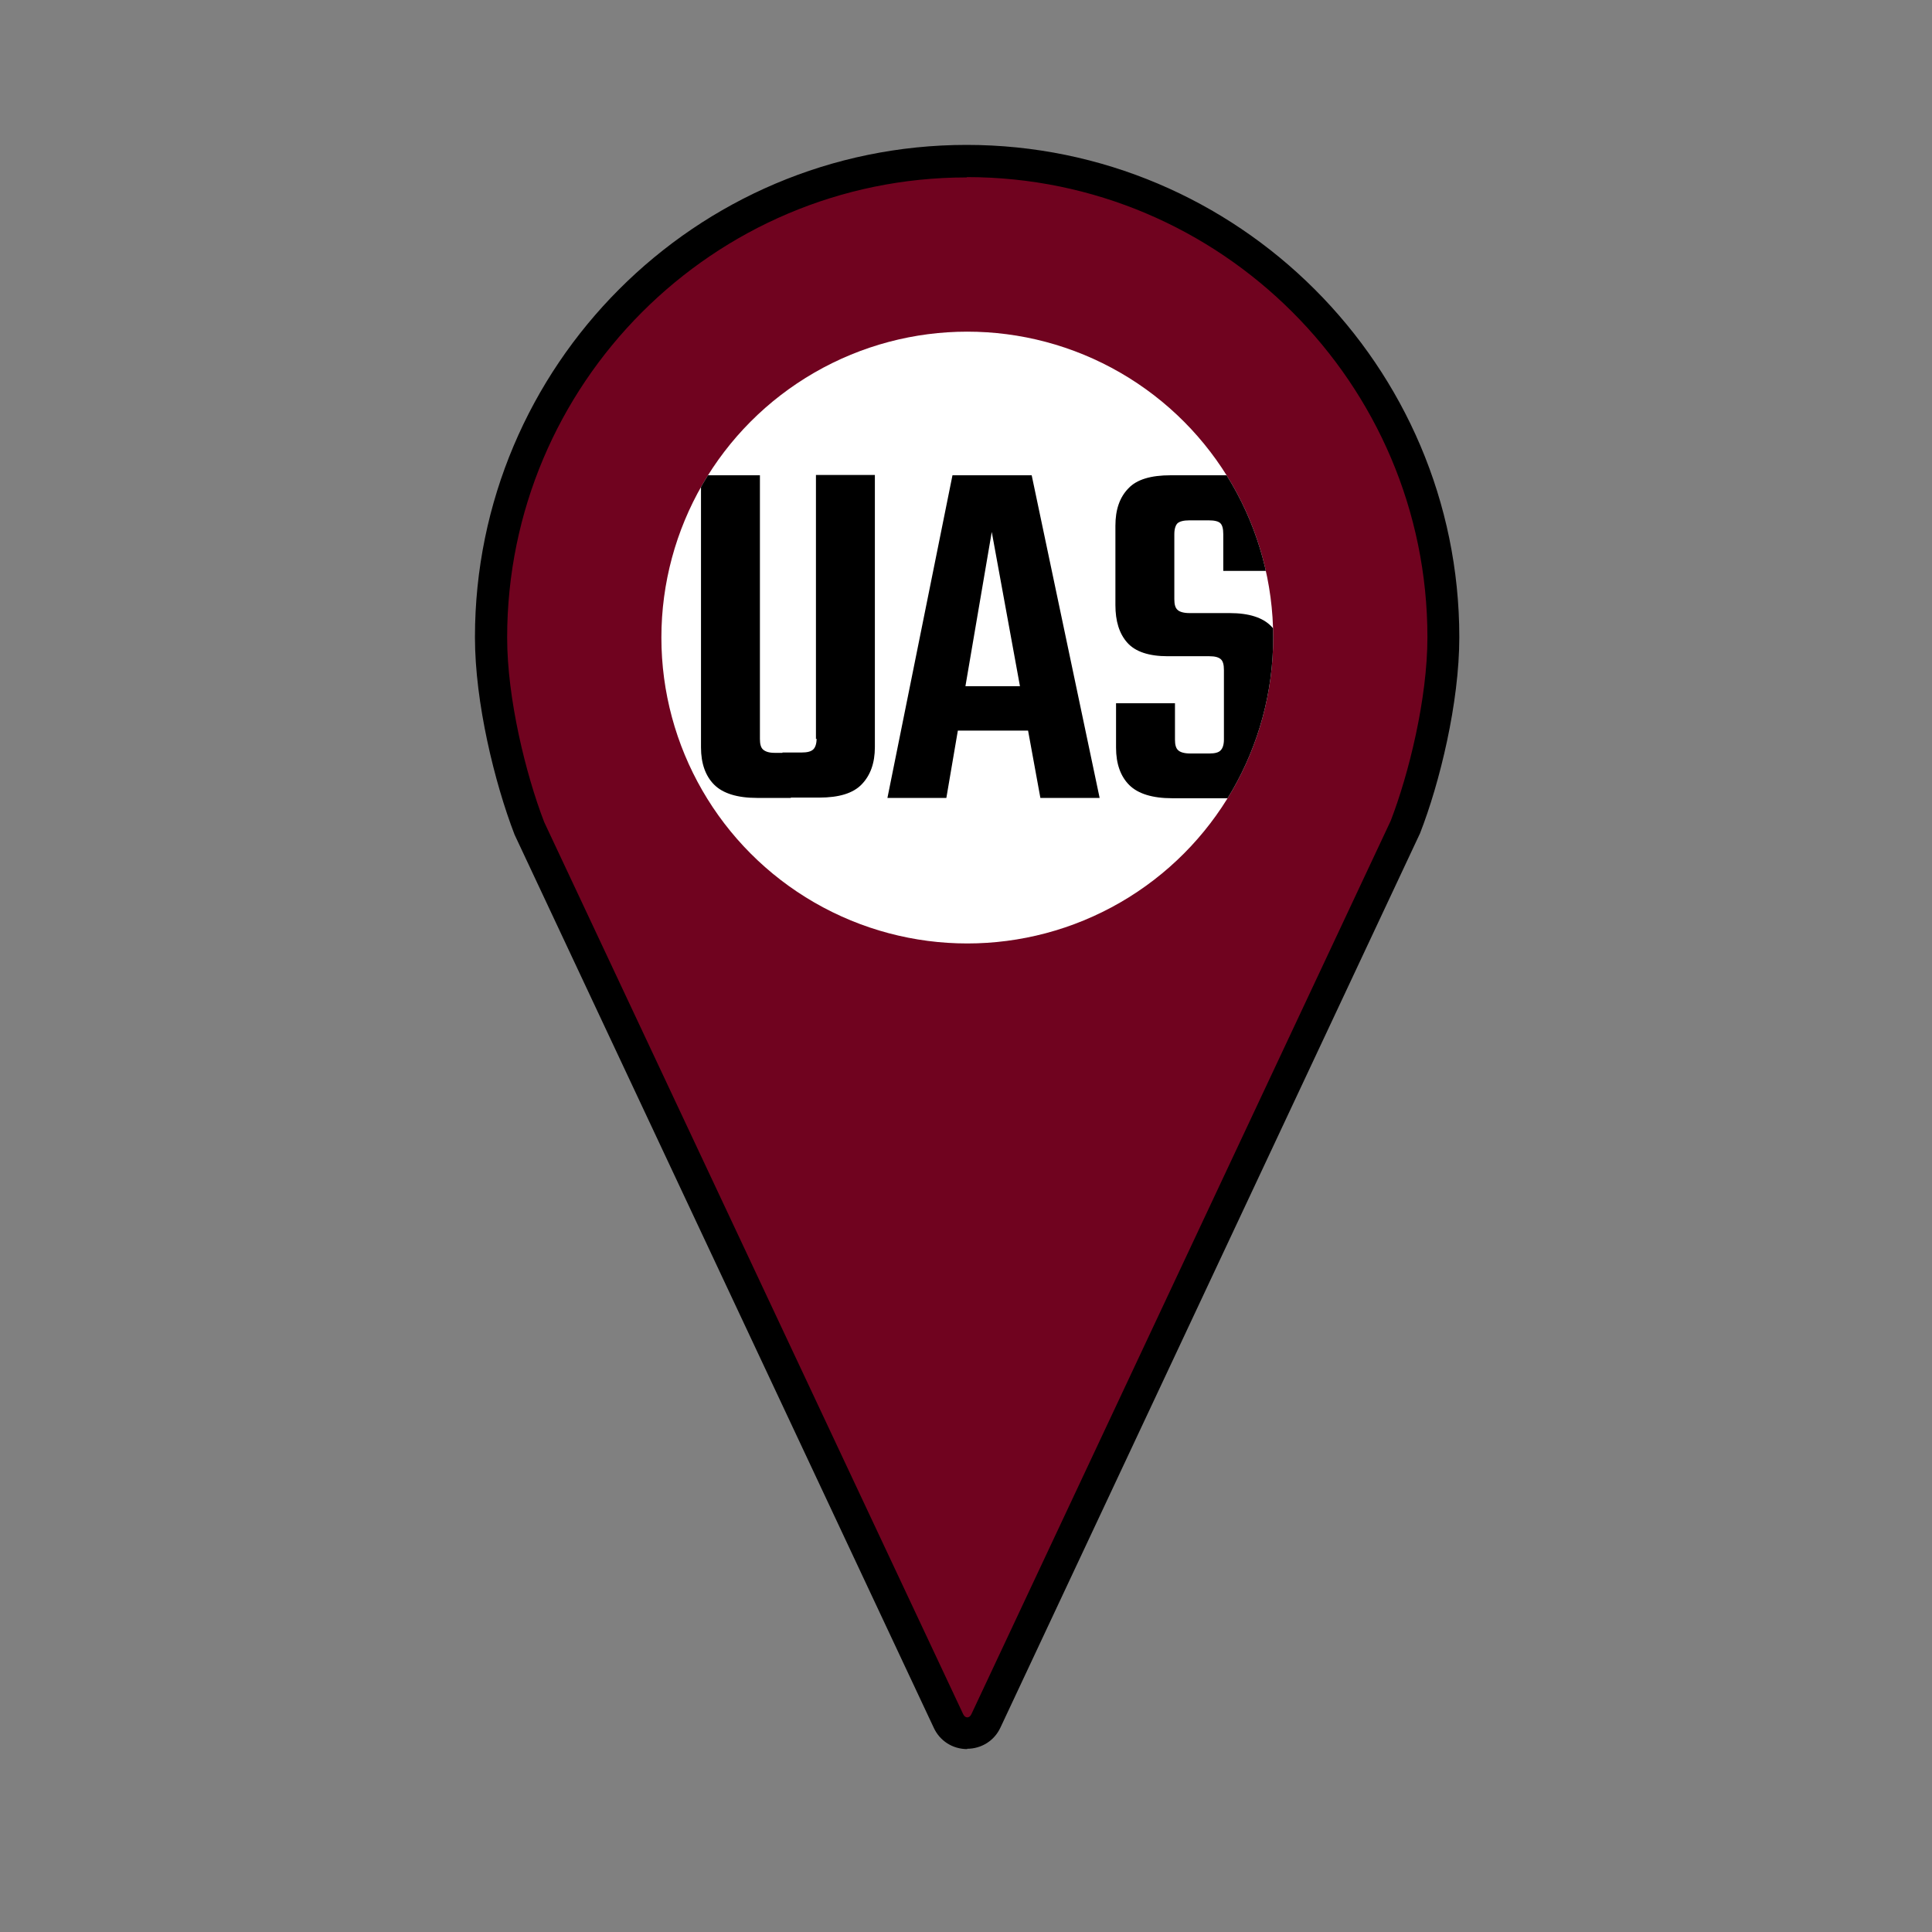
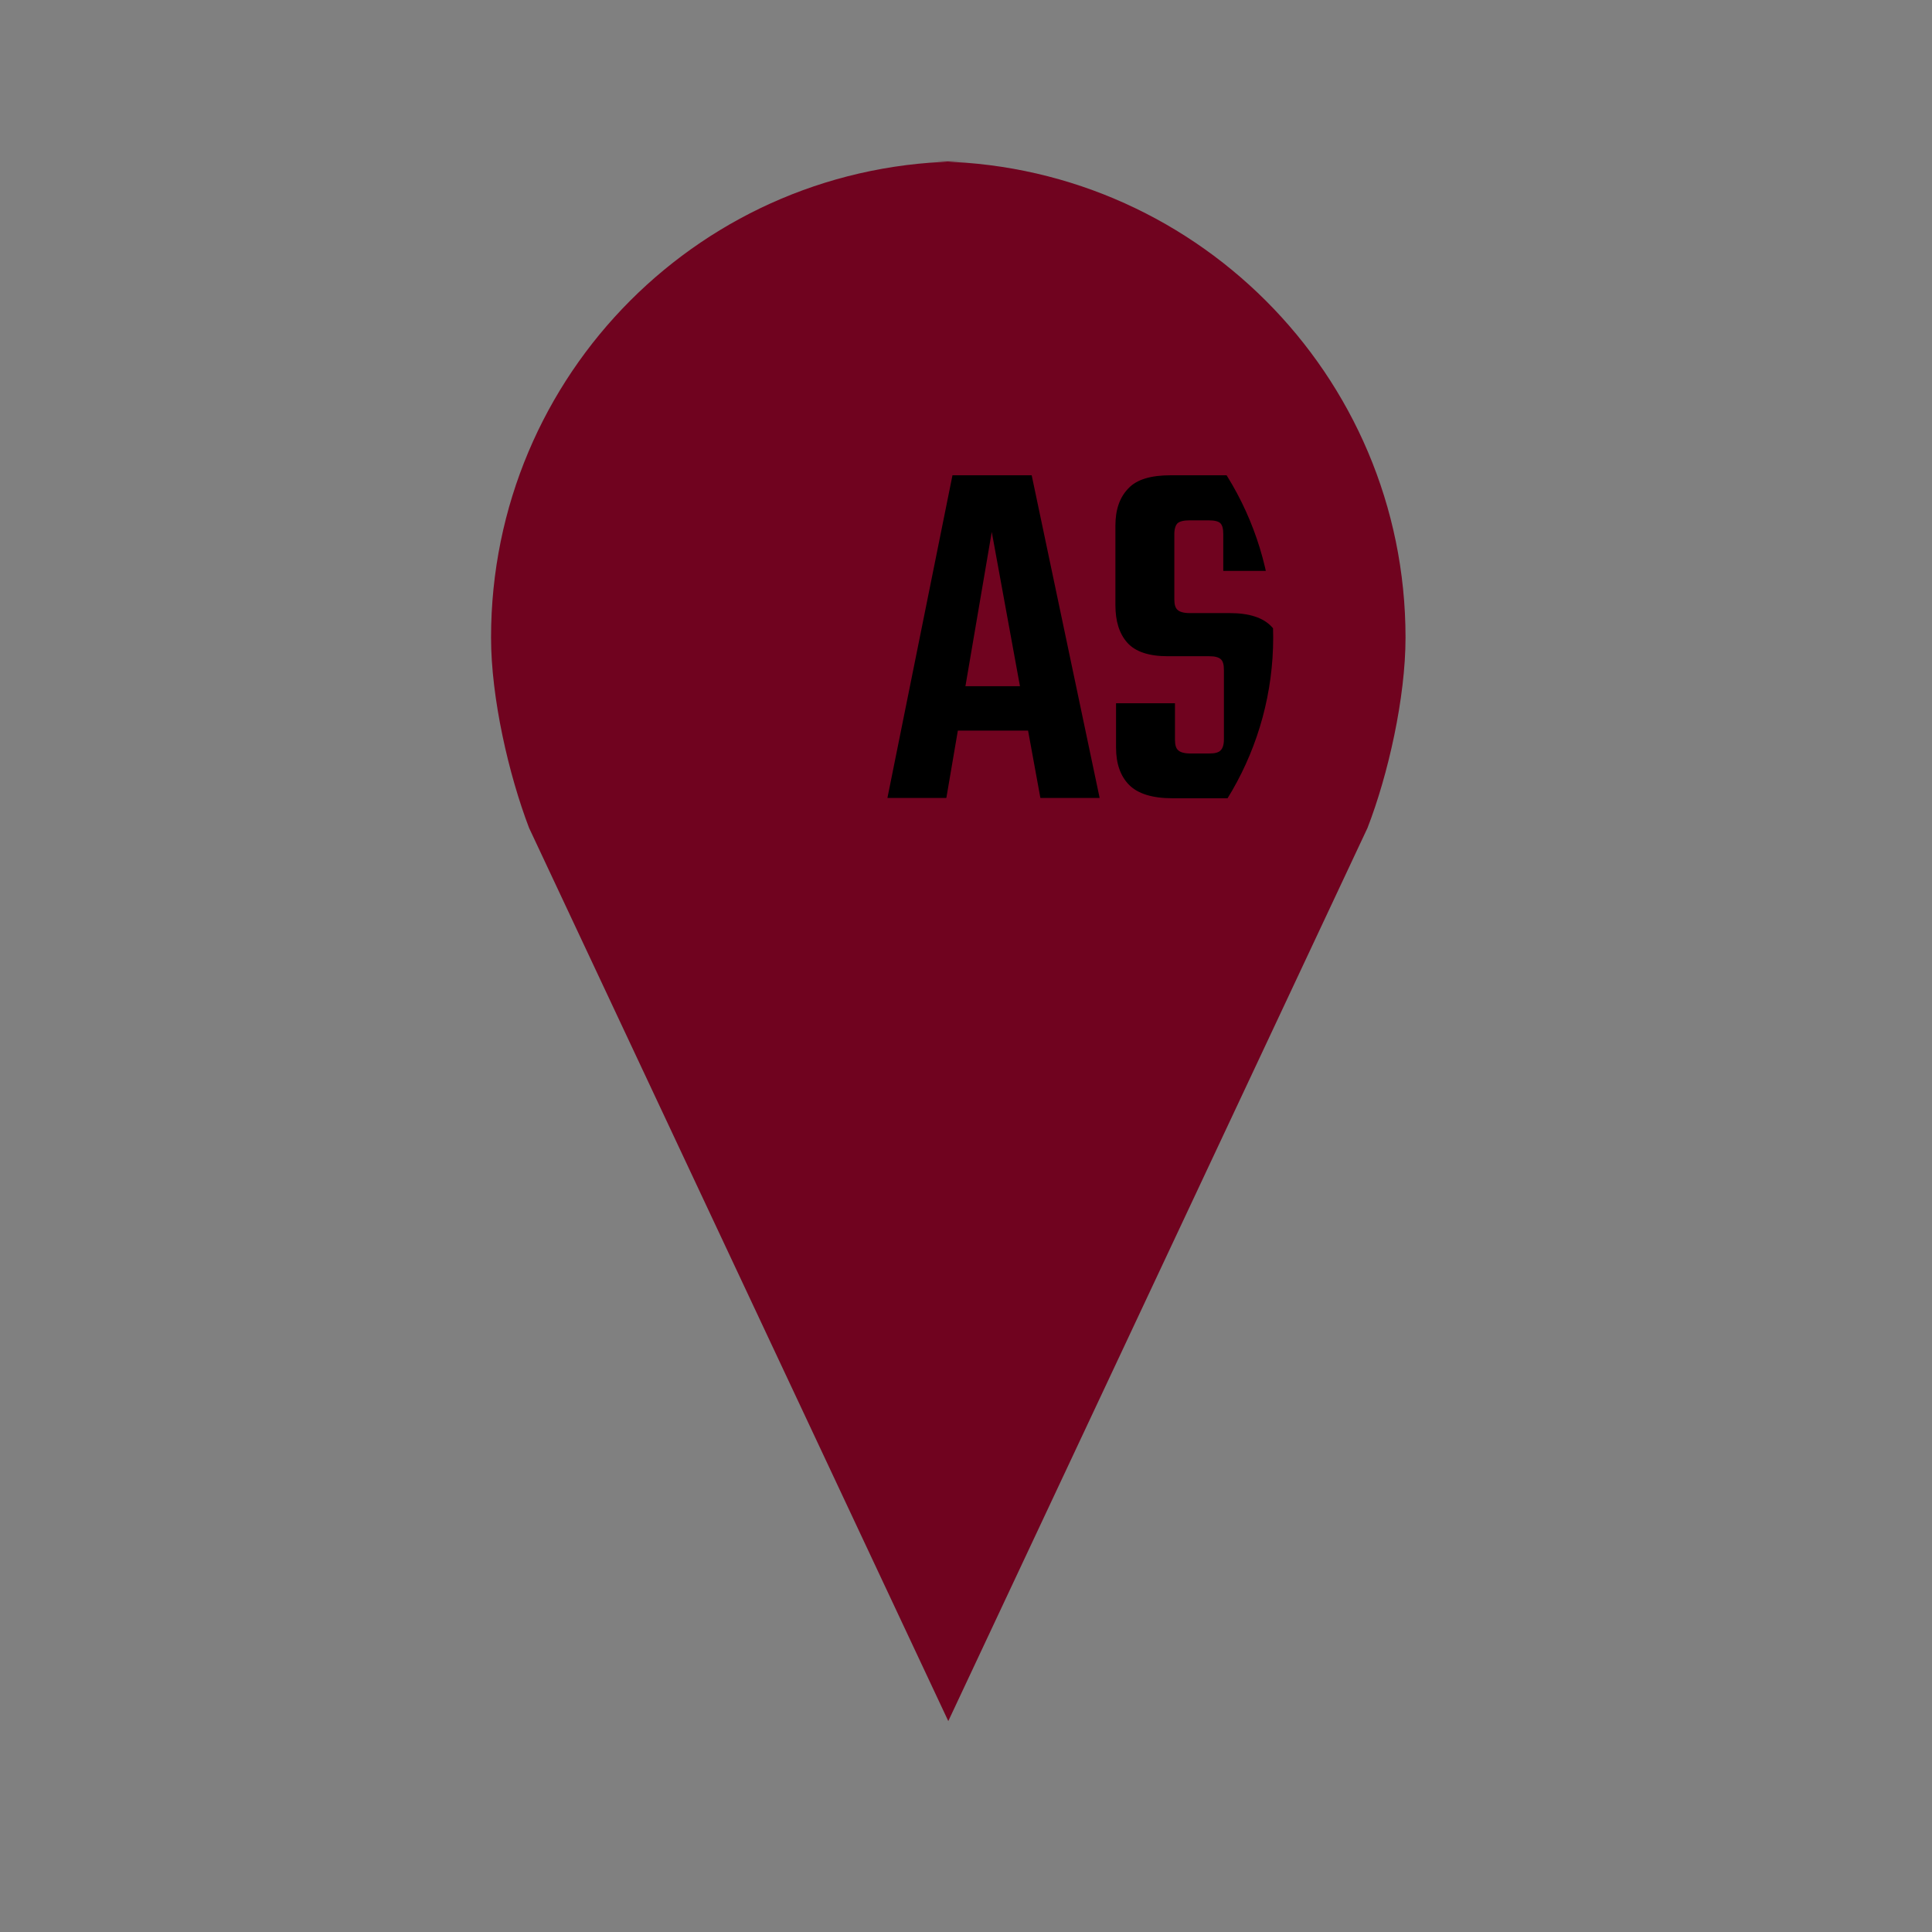
<svg xmlns="http://www.w3.org/2000/svg" id="Layer_1" viewBox="0 0 60 60">
  <rect x="0" y="0" width="60" height="60" fill="#808080" stroke="none" />
  <defs>
    <style>.cls-1{fill:none;}.cls-2{fill:#70031f;}.cls-3{fill:#fff;}.cls-4{clip-path:url(#clippath);}</style>
    <clipPath id="clippath">
      <circle class="cls-1" cx="30.04" cy="19.8" r="9.5" />
    </clipPath>
  </defs>
-   <path class="cls-2" d="M30.02,5.01c-8.17,0-14.77,6.61-14.77,14.79,0,1.88.55,4.26,1.18,5.91l13.02,27.74c.23.49.93.49,1.17,0l13.02-27.74c.64-1.65,1.18-4.04,1.18-5.91,0-8.18-6.64-14.79-14.8-14.79Z" />
-   <path d="M30.04,54.32c-.45,0-.85-.25-1.04-.66l-13.02-27.74c-.62-1.61-1.23-4.1-1.23-6.13,0-8.43,6.85-15.29,15.27-15.29s15.3,6.86,15.3,15.29c0,2.04-.61,4.53-1.22,6.09l-13.03,27.77c-.19.41-.59.66-1.04.66ZM30.02,5.51c-7.87,0-14.27,6.41-14.27,14.29,0,1.9.58,4.25,1.15,5.73l13.01,27.7c.06.14.2.14.26,0l13.02-27.74c.56-1.45,1.14-3.79,1.14-5.7,0-7.88-6.42-14.29-14.3-14.29Z" />
-   <circle class="cls-3" cx="30.04" cy="19.8" r="9.5" />
+   <path class="cls-2" d="M30.02,5.01c-8.17,0-14.77,6.61-14.77,14.79,0,1.88.55,4.26,1.18,5.91l13.02,27.74l13.02-27.74c.64-1.65,1.18-4.04,1.18-5.91,0-8.18-6.64-14.79-14.8-14.79Z" />
  <g class="cls-4">
-     <path d="M23.6,14.75v8.2c0,.16.03.27.1.33s.18.1.35.1h.51v1.4h-1.05c-.61,0-1.06-.14-1.33-.41s-.41-.66-.41-1.16v-8.45h1.83ZM25.34,22.95v-8.2h1.83v8.45c0,.5-.14.88-.41,1.16s-.71.41-1.32.41h-1.14v-1.4h.59c.18,0,.3-.03.37-.1.06-.06.1-.17.1-.33Z" />
    <path d="M34.15,24.78h-1.84l-1.51-8.26-1.41,8.26h-1.83l2.02-10.02h2.46l2.11,10.02ZM32.74,21.31v1.38h-3.78v-1.38h3.78Z" />
    <path d="M38.01,22.95v-2.14c0-.17-.03-.28-.1-.34s-.18-.09-.35-.09h-1.29c-.59,0-1.01-.14-1.26-.42-.25-.28-.37-.67-.37-1.17v-2.46c0-.5.13-.88.4-1.16.26-.28.7-.41,1.32-.41h1.75c.6,0,1.04.14,1.31.41s.41.66.41,1.16v1.4h-1.84v-1.14c0-.17-.03-.28-.09-.34s-.18-.09-.36-.09h-.6c-.18,0-.3.03-.37.09-.06.06-.1.17-.1.34v2.02c0,.16.03.27.1.33.06.06.19.1.37.1h1.25c.6,0,1.03.14,1.29.41s.38.65.38,1.15v2.62c0,.5-.14.88-.41,1.16s-.71.41-1.33.41h-1.72c-.61,0-1.06-.14-1.33-.41s-.41-.66-.41-1.16v-1.38h1.83v1.13c0,.16.03.27.1.33.06.06.19.1.37.1h.6c.17,0,.29-.03.35-.1.06-.06.1-.17.1-.33Z" />
  </g>
</svg>